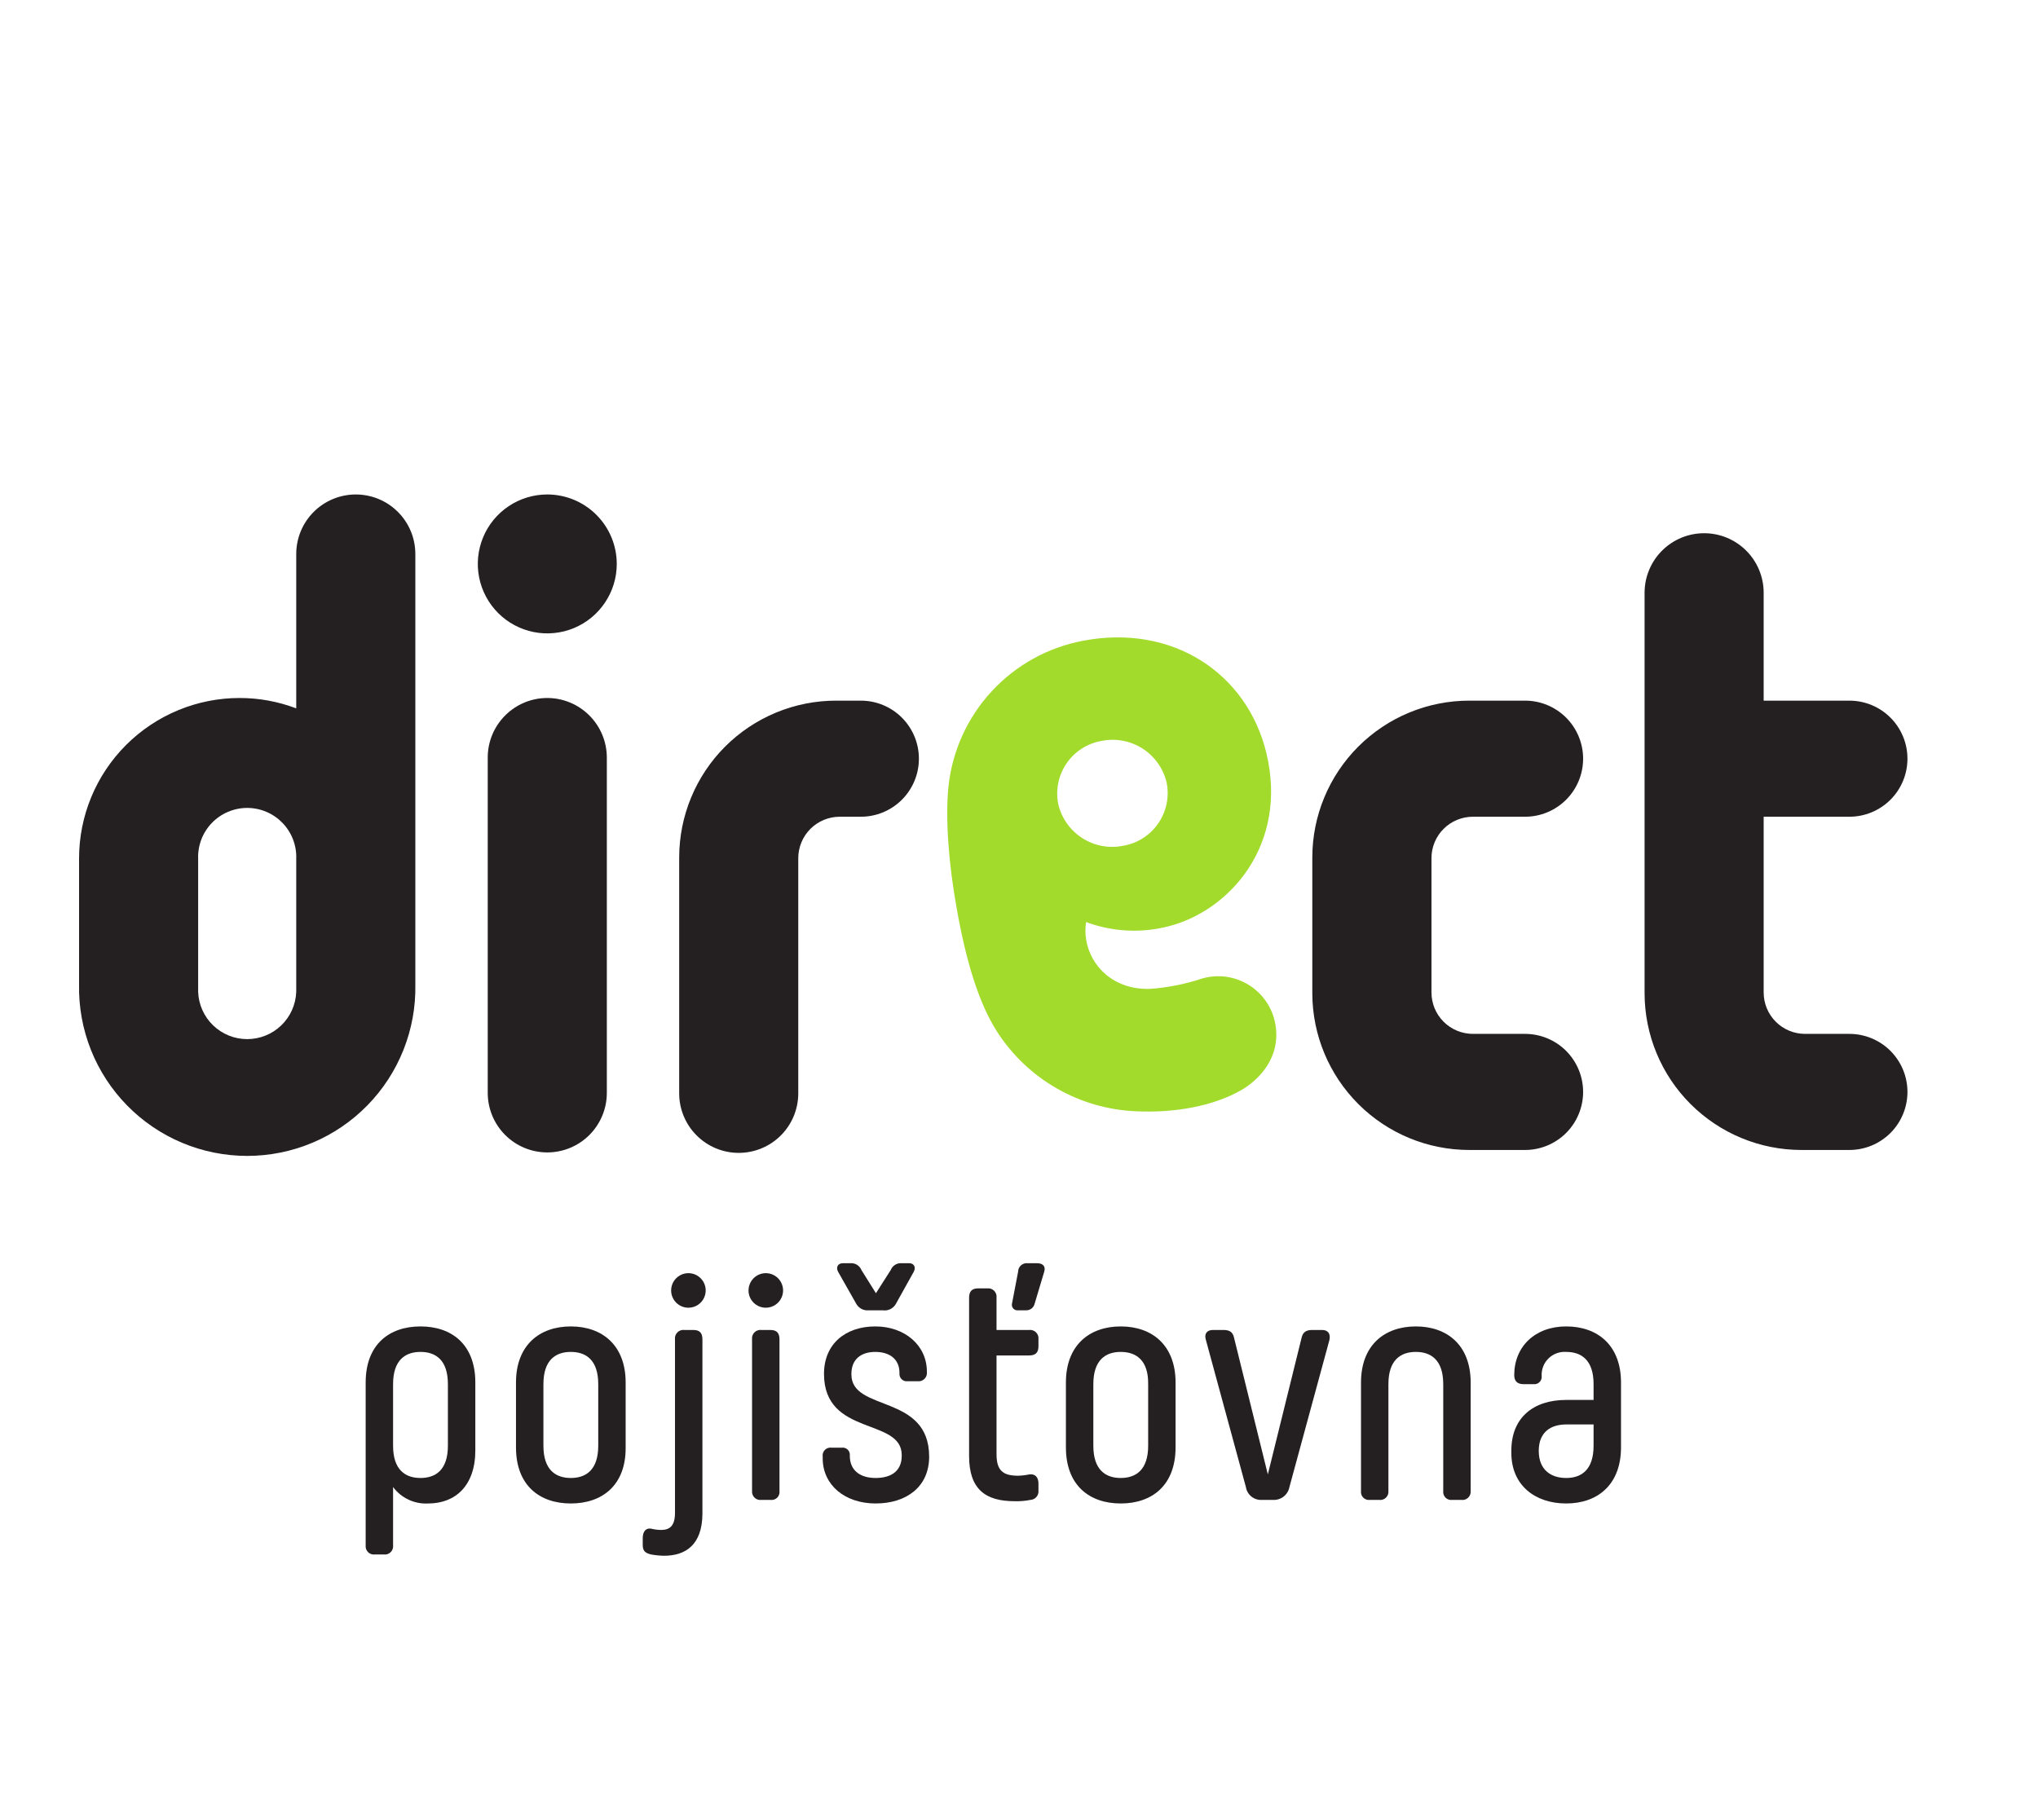
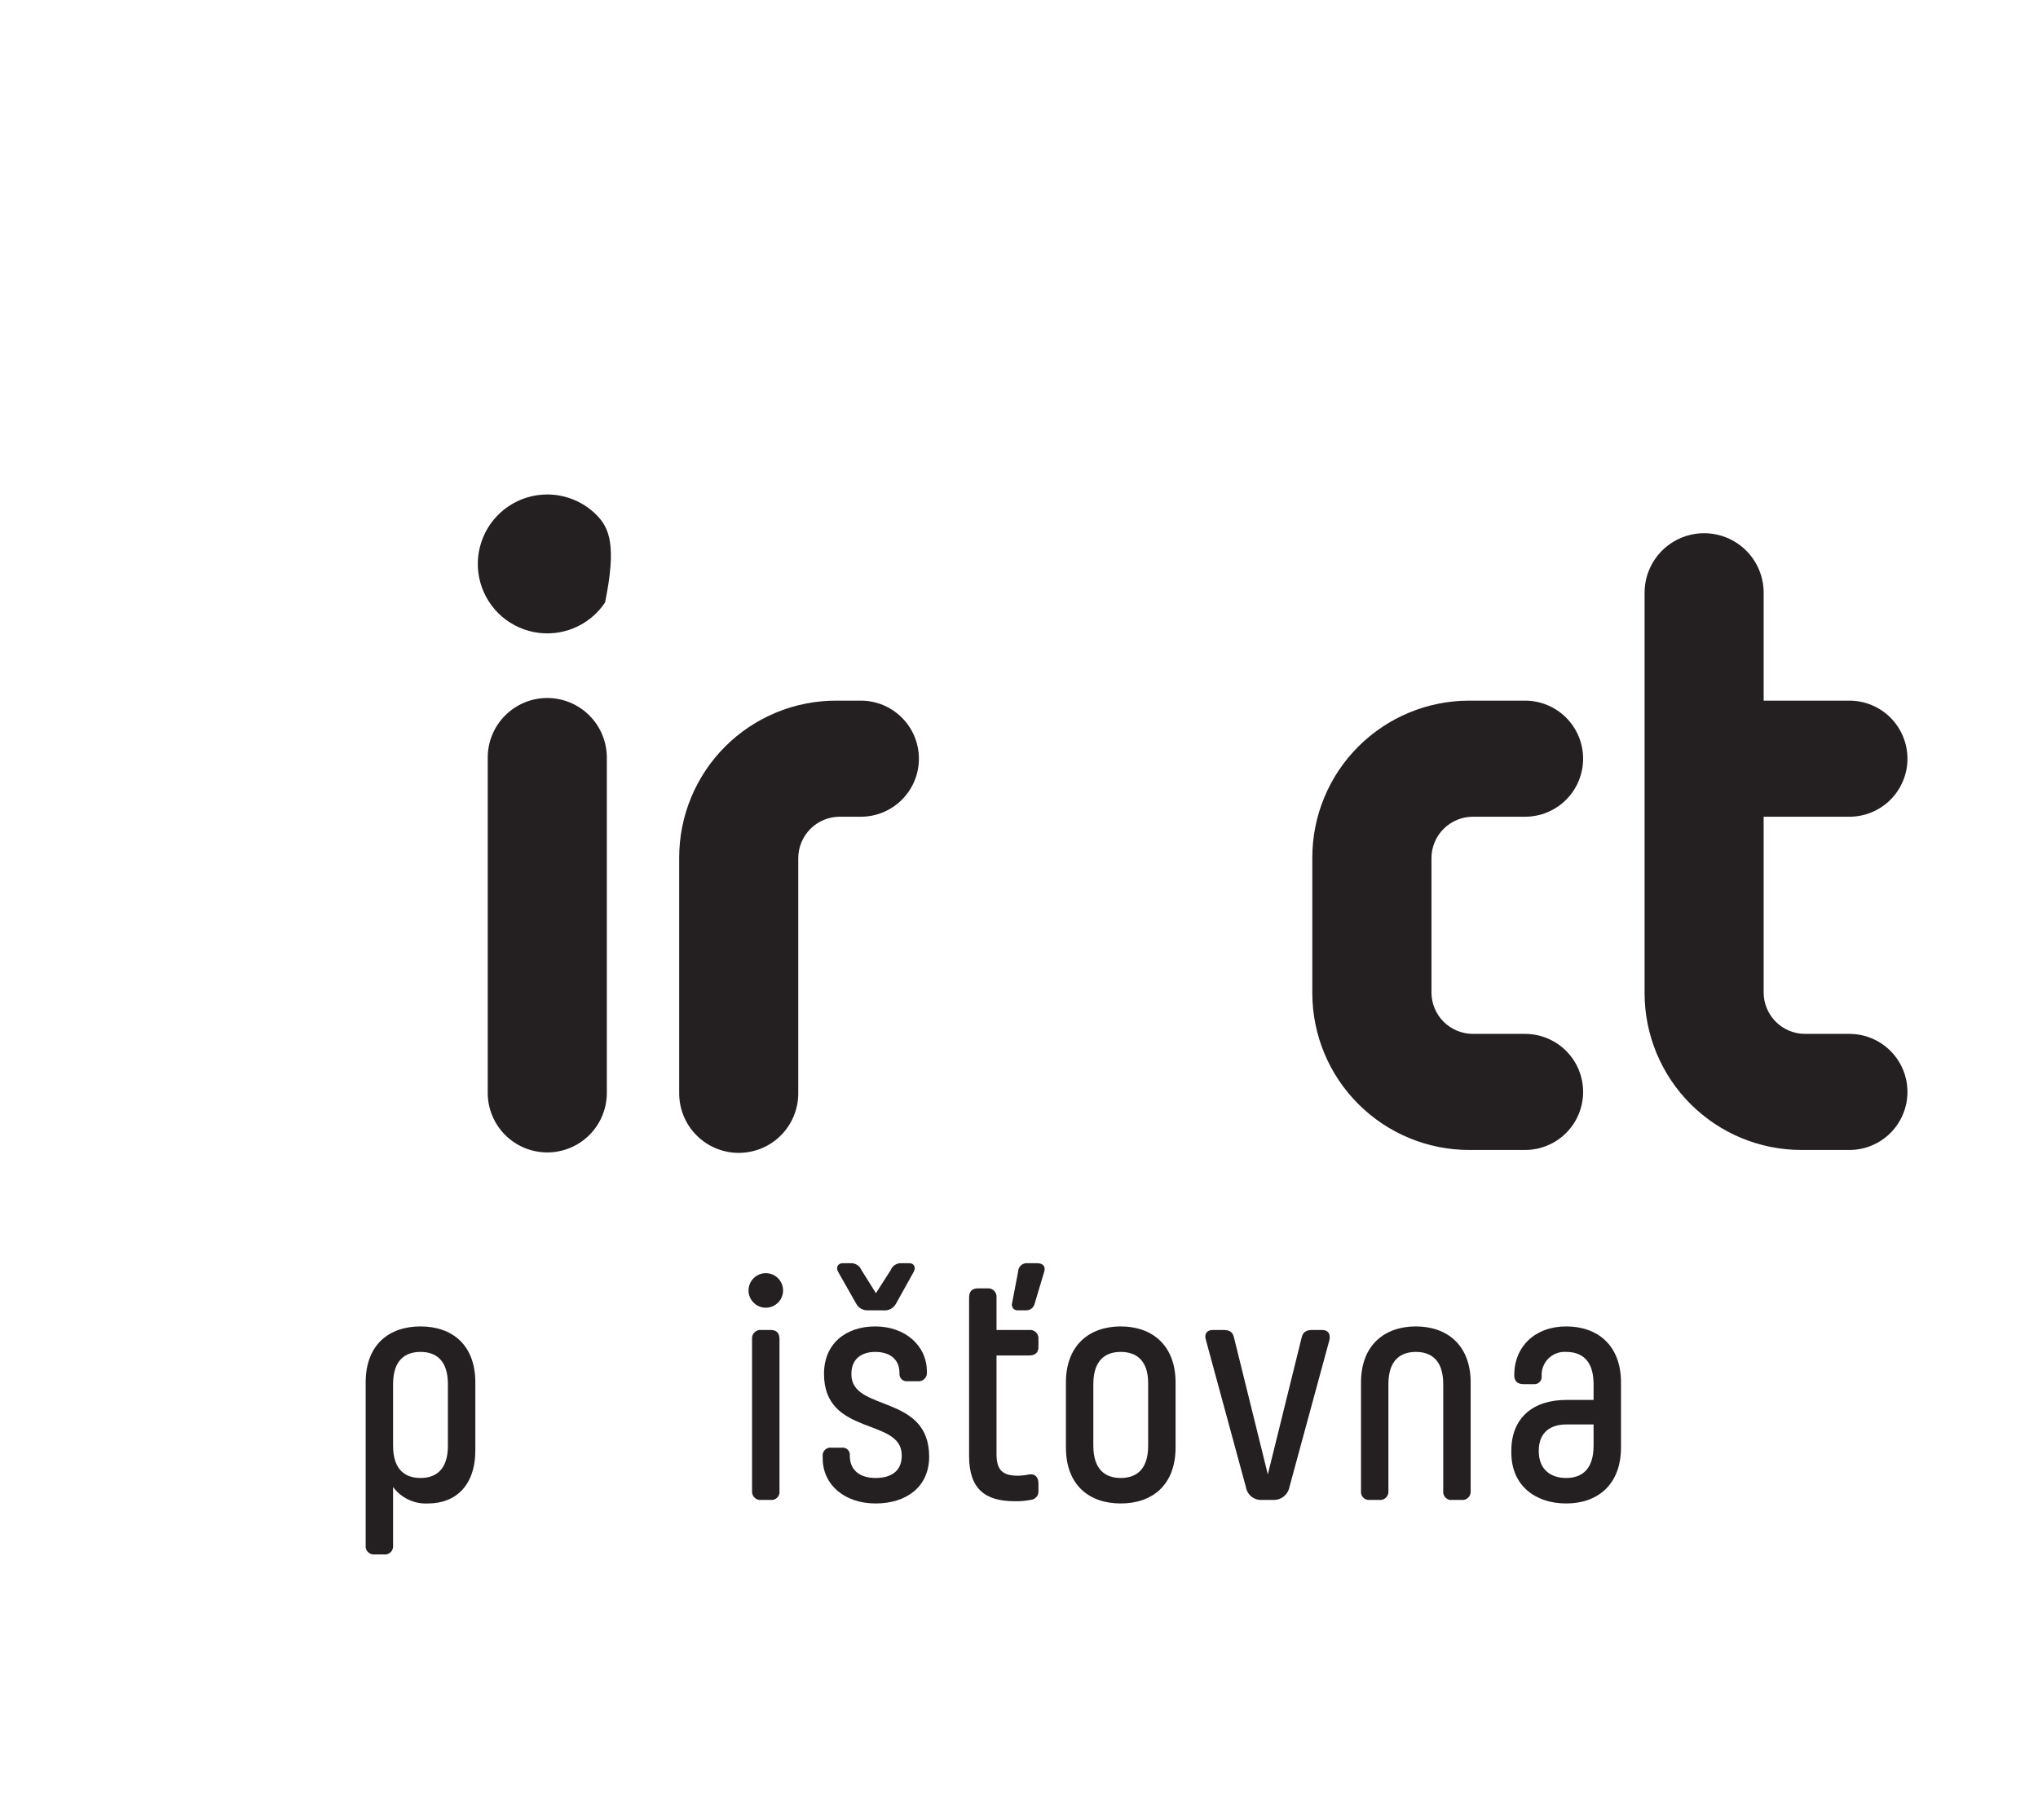
<svg xmlns="http://www.w3.org/2000/svg" width="103" height="92" viewBox="0 0 103 92" fill="none">
  <g clip-path="url(#clip0_35173_58876)">
    <path d="M21.643 75.999C21.301 76.019 20.96 75.953 20.649 75.808C20.339 75.663 20.07 75.443 19.866 75.167V78.121C19.873 78.184 19.865 78.248 19.843 78.307C19.822 78.367 19.787 78.42 19.741 78.464C19.695 78.508 19.641 78.541 19.58 78.561C19.52 78.581 19.456 78.586 19.394 78.577H18.953C18.891 78.586 18.827 78.581 18.767 78.561C18.706 78.541 18.651 78.508 18.606 78.464C18.56 78.42 18.526 78.367 18.504 78.307C18.482 78.248 18.474 78.184 18.481 78.121V69.886C18.481 67.963 19.671 67.05 21.252 67.05C22.833 67.05 24.023 67.963 24.023 69.886V73.309C24.023 75.122 22.996 75.999 21.643 75.999ZM21.252 68.338C20.486 68.338 19.866 68.745 19.866 69.968V73.081C19.866 74.303 20.486 74.711 21.252 74.711C22.018 74.711 22.637 74.303 22.637 73.081V69.968C22.637 68.745 22.018 68.338 21.252 68.338Z" fill="#241F20" />
-     <path d="M28.849 75.999C27.268 75.999 26.078 75.086 26.078 73.162V69.886C26.078 67.995 27.268 67.05 28.849 67.05C30.43 67.05 31.62 67.995 31.62 69.886V73.162C31.637 75.083 30.43 75.999 28.849 75.999ZM28.849 68.338C28.083 68.338 27.464 68.745 27.464 69.968V73.081C27.464 74.303 28.083 74.711 28.849 74.711C29.615 74.711 30.235 74.303 30.235 73.081V69.968C30.235 68.745 29.615 68.338 28.849 68.338Z" fill="#241F20" />
-     <path d="M33.56 78.642C33.341 78.638 33.123 78.617 32.908 78.577C32.631 78.512 32.484 78.414 32.484 78.105V77.746C32.484 77.436 32.631 77.224 32.908 77.273C33.074 77.314 33.243 77.336 33.413 77.338C33.87 77.338 34.114 77.11 34.114 76.471V67.702C34.106 67.638 34.113 67.573 34.134 67.512C34.155 67.451 34.19 67.395 34.235 67.35C34.281 67.304 34.336 67.27 34.397 67.249C34.458 67.228 34.523 67.221 34.587 67.229H35.044C35.37 67.229 35.5 67.392 35.5 67.702V76.537C35.484 78.105 34.636 78.642 33.56 78.642ZM33.919 65.224C33.92 65.052 33.972 64.884 34.069 64.741C34.165 64.599 34.302 64.487 34.461 64.422C34.62 64.357 34.796 64.34 34.965 64.374C35.133 64.408 35.288 64.491 35.41 64.613C35.532 64.735 35.615 64.89 35.649 65.059C35.683 65.228 35.666 65.403 35.601 65.562C35.536 65.721 35.425 65.858 35.282 65.954C35.139 66.051 34.971 66.103 34.799 66.104C34.683 66.105 34.568 66.083 34.461 66.039C34.354 65.995 34.257 65.93 34.175 65.848C34.093 65.766 34.028 65.669 33.984 65.562C33.94 65.455 33.918 65.34 33.919 65.224Z" fill="#241F20" />
    <path d="M37.83 65.224C37.831 65.052 37.884 64.884 37.98 64.741C38.077 64.599 38.213 64.487 38.372 64.422C38.532 64.357 38.707 64.34 38.876 64.374C39.045 64.408 39.2 64.491 39.322 64.613C39.443 64.735 39.526 64.89 39.56 65.059C39.594 65.228 39.578 65.403 39.512 65.562C39.447 65.721 39.336 65.858 39.193 65.954C39.051 66.051 38.883 66.103 38.71 66.104C38.594 66.105 38.48 66.083 38.372 66.039C38.265 65.995 38.168 65.93 38.086 65.848C38.004 65.766 37.939 65.669 37.895 65.562C37.851 65.455 37.829 65.34 37.83 65.224ZM38.482 67.229H38.938C39.264 67.229 39.395 67.392 39.395 67.702V75.366C39.403 75.428 39.397 75.491 39.377 75.549C39.357 75.609 39.323 75.662 39.279 75.706C39.235 75.75 39.181 75.783 39.122 75.802C39.063 75.822 39 75.828 38.938 75.819H38.482C38.42 75.828 38.356 75.822 38.296 75.803C38.236 75.784 38.181 75.751 38.136 75.707C38.09 75.664 38.056 75.61 38.034 75.551C38.012 75.492 38.003 75.429 38.009 75.366V67.702C38.002 67.638 38.008 67.573 38.029 67.512C38.05 67.451 38.085 67.395 38.13 67.35C38.176 67.304 38.231 67.27 38.292 67.249C38.353 67.228 38.418 67.221 38.482 67.229Z" fill="#241F20" />
    <path d="M44.236 68.338C43.535 68.338 43.03 68.696 43.03 69.446V69.479C43.03 71.386 46.959 70.44 46.959 73.635C46.959 75.151 45.818 75.999 44.253 75.999C42.688 75.999 41.579 75.057 41.579 73.717V73.635C41.569 73.573 41.574 73.509 41.593 73.449C41.613 73.389 41.646 73.335 41.691 73.29C41.735 73.246 41.79 73.212 41.85 73.193C41.91 73.174 41.974 73.169 42.036 73.179H42.541C42.596 73.171 42.653 73.177 42.706 73.194C42.758 73.212 42.806 73.242 42.846 73.281C42.885 73.321 42.915 73.369 42.933 73.422C42.951 73.475 42.956 73.531 42.949 73.586C42.949 74.369 43.519 74.711 44.253 74.711C44.986 74.711 45.573 74.405 45.573 73.586V73.554C45.573 71.647 41.645 72.625 41.645 69.446C41.645 67.93 42.737 67.05 44.236 67.05C45.736 67.05 46.844 68.012 46.844 69.332V69.348C46.852 69.412 46.846 69.477 46.825 69.538C46.804 69.599 46.769 69.654 46.724 69.7C46.678 69.746 46.623 69.78 46.562 69.801C46.501 69.822 46.436 69.829 46.372 69.821H45.866C45.811 69.827 45.756 69.821 45.703 69.803C45.651 69.784 45.604 69.755 45.564 69.715C45.525 69.676 45.495 69.629 45.477 69.576C45.459 69.524 45.453 69.469 45.459 69.413V69.397C45.459 68.696 44.953 68.338 44.236 68.338ZM44.611 66.235H43.91C43.778 66.249 43.645 66.222 43.528 66.158C43.412 66.094 43.317 65.995 43.258 65.876L42.362 64.295C42.231 64.067 42.346 63.855 42.59 63.855H42.981C43.098 63.846 43.214 63.875 43.314 63.936C43.413 63.998 43.491 64.089 43.535 64.197L44.269 65.371L45.019 64.197C45.061 64.088 45.139 63.995 45.239 63.934C45.339 63.872 45.456 63.844 45.573 63.855H45.964C46.192 63.855 46.306 64.067 46.176 64.295L45.296 65.876C45.235 66.001 45.136 66.103 45.012 66.168C44.889 66.233 44.749 66.256 44.611 66.235Z" fill="#241F20" />
    <path d="M51.277 75.885C49.81 75.885 48.978 75.285 48.978 73.602V65.599C48.978 65.273 49.125 65.126 49.435 65.126H49.891C49.955 65.118 50.02 65.125 50.081 65.146C50.142 65.167 50.197 65.202 50.243 65.247C50.289 65.293 50.323 65.348 50.344 65.409C50.365 65.47 50.372 65.535 50.364 65.599V67.229H52.01C52.074 67.221 52.139 67.228 52.2 67.249C52.261 67.27 52.317 67.304 52.362 67.35C52.408 67.395 52.442 67.451 52.463 67.512C52.484 67.573 52.491 67.638 52.483 67.702V68.06C52.483 68.386 52.32 68.517 52.01 68.517H50.364V73.505C50.364 74.336 50.69 74.597 51.456 74.597C51.642 74.592 51.828 74.57 52.01 74.532C52.32 74.486 52.483 74.678 52.483 74.988V75.347C52.489 75.405 52.483 75.463 52.465 75.519C52.448 75.575 52.419 75.626 52.381 75.67C52.343 75.715 52.296 75.751 52.243 75.776C52.191 75.802 52.134 75.817 52.076 75.819C51.813 75.871 51.545 75.893 51.277 75.885ZM51.456 64.279L51.147 65.892C51.136 65.937 51.136 65.983 51.148 66.027C51.159 66.071 51.181 66.111 51.211 66.145C51.242 66.178 51.28 66.204 51.323 66.22C51.365 66.236 51.411 66.241 51.456 66.235H51.847C51.947 66.24 52.046 66.211 52.127 66.151C52.207 66.092 52.264 66.006 52.288 65.909L52.776 64.279C52.858 64.001 52.695 63.855 52.418 63.855H51.929C51.87 63.849 51.809 63.855 51.753 63.874C51.696 63.893 51.644 63.923 51.599 63.963C51.555 64.002 51.519 64.051 51.494 64.106C51.47 64.16 51.457 64.219 51.456 64.279Z" fill="#241F20" />
    <path d="M56.642 75.999C55.061 75.999 53.871 75.086 53.871 73.162V69.886C53.871 67.995 55.061 67.05 56.642 67.05C58.223 67.05 59.413 67.995 59.413 69.886V73.162C59.413 75.083 58.223 75.999 56.642 75.999ZM56.642 68.338C55.876 68.338 55.257 68.745 55.257 69.968V73.081C55.257 74.303 55.876 74.711 56.642 74.711C57.408 74.711 58.028 74.303 58.028 73.081V69.968C58.044 68.745 57.408 68.338 56.642 68.338Z" fill="#241F20" />
    <path d="M61.305 67.229H61.826C62.136 67.229 62.299 67.327 62.364 67.604L64.076 74.531L65.787 67.604C65.853 67.327 66.032 67.229 66.325 67.229H66.814C67.124 67.229 67.254 67.424 67.189 67.734L65.168 75.167C65.132 75.358 65.028 75.529 64.875 75.65C64.722 75.769 64.531 75.83 64.337 75.819H63.782C63.59 75.832 63.399 75.772 63.248 75.652C63.097 75.531 62.997 75.358 62.967 75.167L60.946 67.734C60.848 67.424 60.995 67.229 61.305 67.229Z" fill="#241F20" />
    <path d="M73.854 75.819H73.398C73.336 75.828 73.273 75.822 73.214 75.802C73.155 75.783 73.101 75.75 73.057 75.706C73.013 75.662 72.98 75.609 72.96 75.55C72.939 75.491 72.933 75.428 72.941 75.366V69.968C72.941 68.745 72.322 68.338 71.556 68.338C70.79 68.338 70.17 68.745 70.17 69.968V75.366C70.176 75.429 70.168 75.492 70.146 75.551C70.124 75.61 70.089 75.664 70.044 75.707C69.998 75.751 69.943 75.784 69.883 75.803C69.823 75.822 69.76 75.828 69.698 75.819H69.241C69.18 75.828 69.117 75.822 69.058 75.802C68.999 75.783 68.945 75.75 68.901 75.706C68.856 75.662 68.823 75.609 68.803 75.55C68.783 75.491 68.777 75.428 68.785 75.366V69.886C68.785 67.995 69.975 67.05 71.556 67.05C73.137 67.05 74.327 67.995 74.327 69.886V75.366C74.333 75.429 74.325 75.492 74.303 75.551C74.281 75.61 74.246 75.664 74.2 75.707C74.155 75.751 74.1 75.784 74.04 75.803C73.98 75.822 73.916 75.828 73.854 75.819Z" fill="#241F20" />
    <path d="M79.154 75.999C77.589 75.999 76.383 75.086 76.383 73.439V73.325C76.383 71.695 77.459 70.766 79.154 70.766H80.539V69.968C80.539 68.745 79.92 68.338 79.154 68.338C78.99 68.326 78.825 68.35 78.671 68.407C78.516 68.464 78.376 68.554 78.259 68.669C78.141 68.785 78.05 68.924 77.991 69.078C77.932 69.231 77.906 69.396 77.915 69.56C77.921 69.615 77.915 69.671 77.897 69.723C77.879 69.775 77.849 69.823 77.809 69.862C77.77 69.901 77.723 69.931 77.671 69.949C77.618 69.968 77.563 69.974 77.507 69.968H77.002C76.692 69.968 76.529 69.821 76.529 69.511C76.529 68.077 77.573 67.05 79.154 67.05C80.735 67.05 81.925 67.995 81.925 69.886V73.162C81.925 75.056 80.735 75.999 79.154 75.999ZM80.539 73.081V72.005H79.154C78.388 72.005 77.768 72.38 77.768 73.342C77.768 74.303 78.388 74.711 79.154 74.711C79.92 74.711 80.539 74.303 80.539 73.081Z" fill="#241F20" />
    <path d="M27.659 35.283C26.861 35.283 26.096 35.6 25.532 36.165C24.967 36.729 24.65 37.494 24.65 38.292V55.245C24.65 56.043 24.967 56.808 25.532 57.373C26.096 57.937 26.861 58.254 27.659 58.254C28.457 58.254 29.223 57.937 29.787 57.373C30.352 56.808 30.669 56.043 30.669 55.245V38.292C30.668 37.495 30.35 36.73 29.786 36.166C29.222 35.602 28.457 35.284 27.659 35.283Z" fill="#241F20" />
-     <path d="M27.66 24.995C26.965 24.995 26.286 25.201 25.709 25.587C25.131 25.972 24.681 26.521 24.416 27.162C24.15 27.804 24.08 28.51 24.216 29.191C24.351 29.872 24.686 30.497 25.177 30.989C25.668 31.48 26.294 31.814 26.975 31.95C27.656 32.085 28.362 32.015 29.003 31.75C29.645 31.484 30.193 31.034 30.579 30.456C30.965 29.879 31.171 29.2 31.171 28.506C31.17 27.575 30.8 26.682 30.141 26.024C29.483 25.366 28.59 24.996 27.66 24.995Z" fill="#241F20" />
-     <path d="M20.991 28.004C20.991 27.609 20.913 27.217 20.762 26.852C20.61 26.487 20.389 26.155 20.109 25.876C19.83 25.597 19.498 25.375 19.133 25.224C18.768 25.073 18.377 24.995 17.982 24.995C17.586 24.995 17.195 25.073 16.83 25.224C16.465 25.375 16.133 25.597 15.854 25.876C15.574 26.155 15.353 26.487 15.201 26.852C15.05 27.217 14.972 27.609 14.972 28.004V35.808C14.057 35.46 13.086 35.282 12.107 35.283C9.956 35.283 7.893 36.138 6.371 37.659C4.85 39.18 3.996 41.243 3.996 43.395V49.765C3.974 50.895 4.177 52.018 4.594 53.068C5.011 54.118 5.634 55.075 6.425 55.882C7.216 56.689 8.16 57.33 9.202 57.767C10.244 58.205 11.363 58.43 12.493 58.43C13.623 58.43 14.742 58.205 15.784 57.767C16.826 57.33 17.77 56.689 18.561 55.882C19.353 55.075 19.975 54.118 20.392 53.068C20.809 52.018 21.013 50.895 20.991 49.765V28.004ZM14.972 50.136C14.949 50.778 14.678 51.386 14.215 51.832C13.753 52.278 13.136 52.527 12.493 52.527C11.851 52.527 11.233 52.278 10.771 51.832C10.309 51.386 10.037 50.778 10.014 50.136V43.411C10.002 43.078 10.057 42.746 10.176 42.434C10.295 42.123 10.476 41.839 10.707 41.599C10.939 41.359 11.216 41.168 11.523 41.038C11.83 40.907 12.16 40.84 12.493 40.84C12.826 40.84 13.156 40.907 13.463 41.038C13.77 41.168 14.047 41.359 14.279 41.599C14.51 41.839 14.691 42.123 14.81 42.434C14.929 42.746 14.985 43.078 14.972 43.411V50.136Z" fill="#241F20" />
+     <path d="M27.66 24.995C26.965 24.995 26.286 25.201 25.709 25.587C25.131 25.972 24.681 26.521 24.416 27.162C24.15 27.804 24.08 28.51 24.216 29.191C24.351 29.872 24.686 30.497 25.177 30.989C25.668 31.48 26.294 31.814 26.975 31.95C27.656 32.085 28.362 32.015 29.003 31.75C29.645 31.484 30.193 31.034 30.579 30.456C31.17 27.575 30.8 26.682 30.141 26.024C29.483 25.366 28.59 24.996 27.66 24.995Z" fill="#241F20" />
    <path d="M77.076 52.262H74.435C73.881 52.26 73.35 52.039 72.958 51.647C72.567 51.255 72.346 50.723 72.346 50.169V43.382C72.345 43.106 72.399 42.834 72.504 42.58C72.609 42.325 72.763 42.094 72.957 41.9C73.152 41.705 73.383 41.55 73.637 41.445C73.891 41.34 74.163 41.285 74.439 41.285H77.076C77.854 41.285 78.6 40.976 79.151 40.426C79.701 39.876 80.01 39.129 80.01 38.351C80.01 37.573 79.701 36.827 79.151 36.276C78.6 35.726 77.854 35.417 77.076 35.417H74.256C72.152 35.417 70.135 36.253 68.647 37.74C67.16 39.228 66.324 41.245 66.324 43.349V50.224C66.331 52.324 67.17 54.334 68.657 55.816C70.143 57.298 72.157 58.13 74.256 58.13H77.076C77.854 58.13 78.6 57.821 79.151 57.271C79.701 56.721 80.01 55.974 80.01 55.196C80.01 54.418 79.701 53.672 79.151 53.121C78.6 52.571 77.854 52.262 77.076 52.262Z" fill="#241F20" />
    <path d="M93.468 41.285C94.246 41.285 94.992 40.976 95.543 40.426C96.093 39.876 96.402 39.129 96.402 38.351C96.402 37.573 96.093 36.827 95.543 36.276C94.992 35.726 94.246 35.417 93.468 35.417H89.135V29.963C89.135 29.165 88.818 28.4 88.254 27.835C87.69 27.271 86.924 26.954 86.126 26.954C85.328 26.954 84.563 27.271 83.999 27.835C83.434 28.4 83.117 29.165 83.117 29.963V50.211C83.12 52.312 83.956 54.327 85.443 55.811C86.93 57.296 88.945 58.13 91.046 58.13H93.468C94.246 58.13 94.992 57.821 95.543 57.271C96.093 56.72 96.402 55.974 96.402 55.196C96.402 54.418 96.093 53.672 95.543 53.121C94.992 52.571 94.246 52.262 93.468 52.262H91.228C90.673 52.262 90.141 52.041 89.748 51.649C89.356 51.256 89.135 50.724 89.135 50.169V41.285H93.468Z" fill="#241F20" />
    <path d="M43.507 41.285C44.285 41.285 45.031 40.976 45.581 40.426C46.132 39.876 46.441 39.129 46.441 38.351C46.441 37.573 46.132 36.827 45.581 36.276C45.031 35.726 44.285 35.417 43.507 35.417H42.255C41.213 35.417 40.182 35.622 39.22 36.021C38.258 36.42 37.383 37.004 36.647 37.74C35.911 38.477 35.327 39.352 34.929 40.314C34.531 41.276 34.326 42.307 34.326 43.349V55.268C34.326 56.066 34.643 56.831 35.208 57.395C35.772 57.96 36.537 58.277 37.335 58.277C38.133 58.277 38.899 57.96 39.463 57.395C40.027 56.831 40.344 56.066 40.344 55.268V43.382C40.344 42.826 40.565 42.292 40.958 41.899C41.351 41.506 41.885 41.285 42.441 41.285H43.507Z" fill="#241F20" />
-     <path d="M64.452 51.744C64.377 51.342 64.219 50.96 63.988 50.623C63.757 50.286 63.458 50.001 63.11 49.786C62.763 49.571 62.374 49.431 61.969 49.375C61.564 49.319 61.152 49.349 60.759 49.462C59.905 49.747 59.019 49.923 58.121 49.987C56.305 50.042 55.109 48.868 54.891 47.48C54.845 47.191 54.845 46.898 54.891 46.609C56.228 47.107 57.686 47.181 59.067 46.821C62.183 46.022 65.101 42.668 64.006 38.081C63.028 34.009 59.236 31.531 54.741 32.389C52.967 32.722 51.348 33.617 50.123 34.941C48.898 36.266 48.131 37.95 47.937 39.743C47.771 41.338 47.937 43.607 48.348 45.902C48.814 48.542 49.459 50.707 50.398 52.161C51.16 53.342 52.194 54.323 53.414 55.021C54.634 55.719 56.003 56.115 57.407 56.174C59.363 56.266 61.319 55.92 62.744 55.098C63.585 54.609 64.769 53.481 64.452 51.744ZM53.479 40.624C53.411 40.271 53.415 39.908 53.489 39.556C53.563 39.205 53.707 38.872 53.912 38.576C54.116 38.281 54.378 38.029 54.681 37.836C54.984 37.643 55.322 37.512 55.676 37.452C56.394 37.307 57.14 37.448 57.755 37.846C58.369 38.244 58.804 38.866 58.966 39.58C59.033 39.933 59.03 40.296 58.956 40.648C58.881 40.999 58.738 41.332 58.533 41.628C58.328 41.923 58.067 42.175 57.764 42.368C57.461 42.561 57.123 42.692 56.768 42.752C56.05 42.899 55.304 42.758 54.689 42.36C54.074 41.962 53.639 41.339 53.479 40.624Z" fill="#A2DB2B" />
  </g>
  <defs>
    <clipPath id="clip0_35173_58876">
      <rect width="103" height="92" fill="white" />
    </clipPath>
  </defs>
</svg>